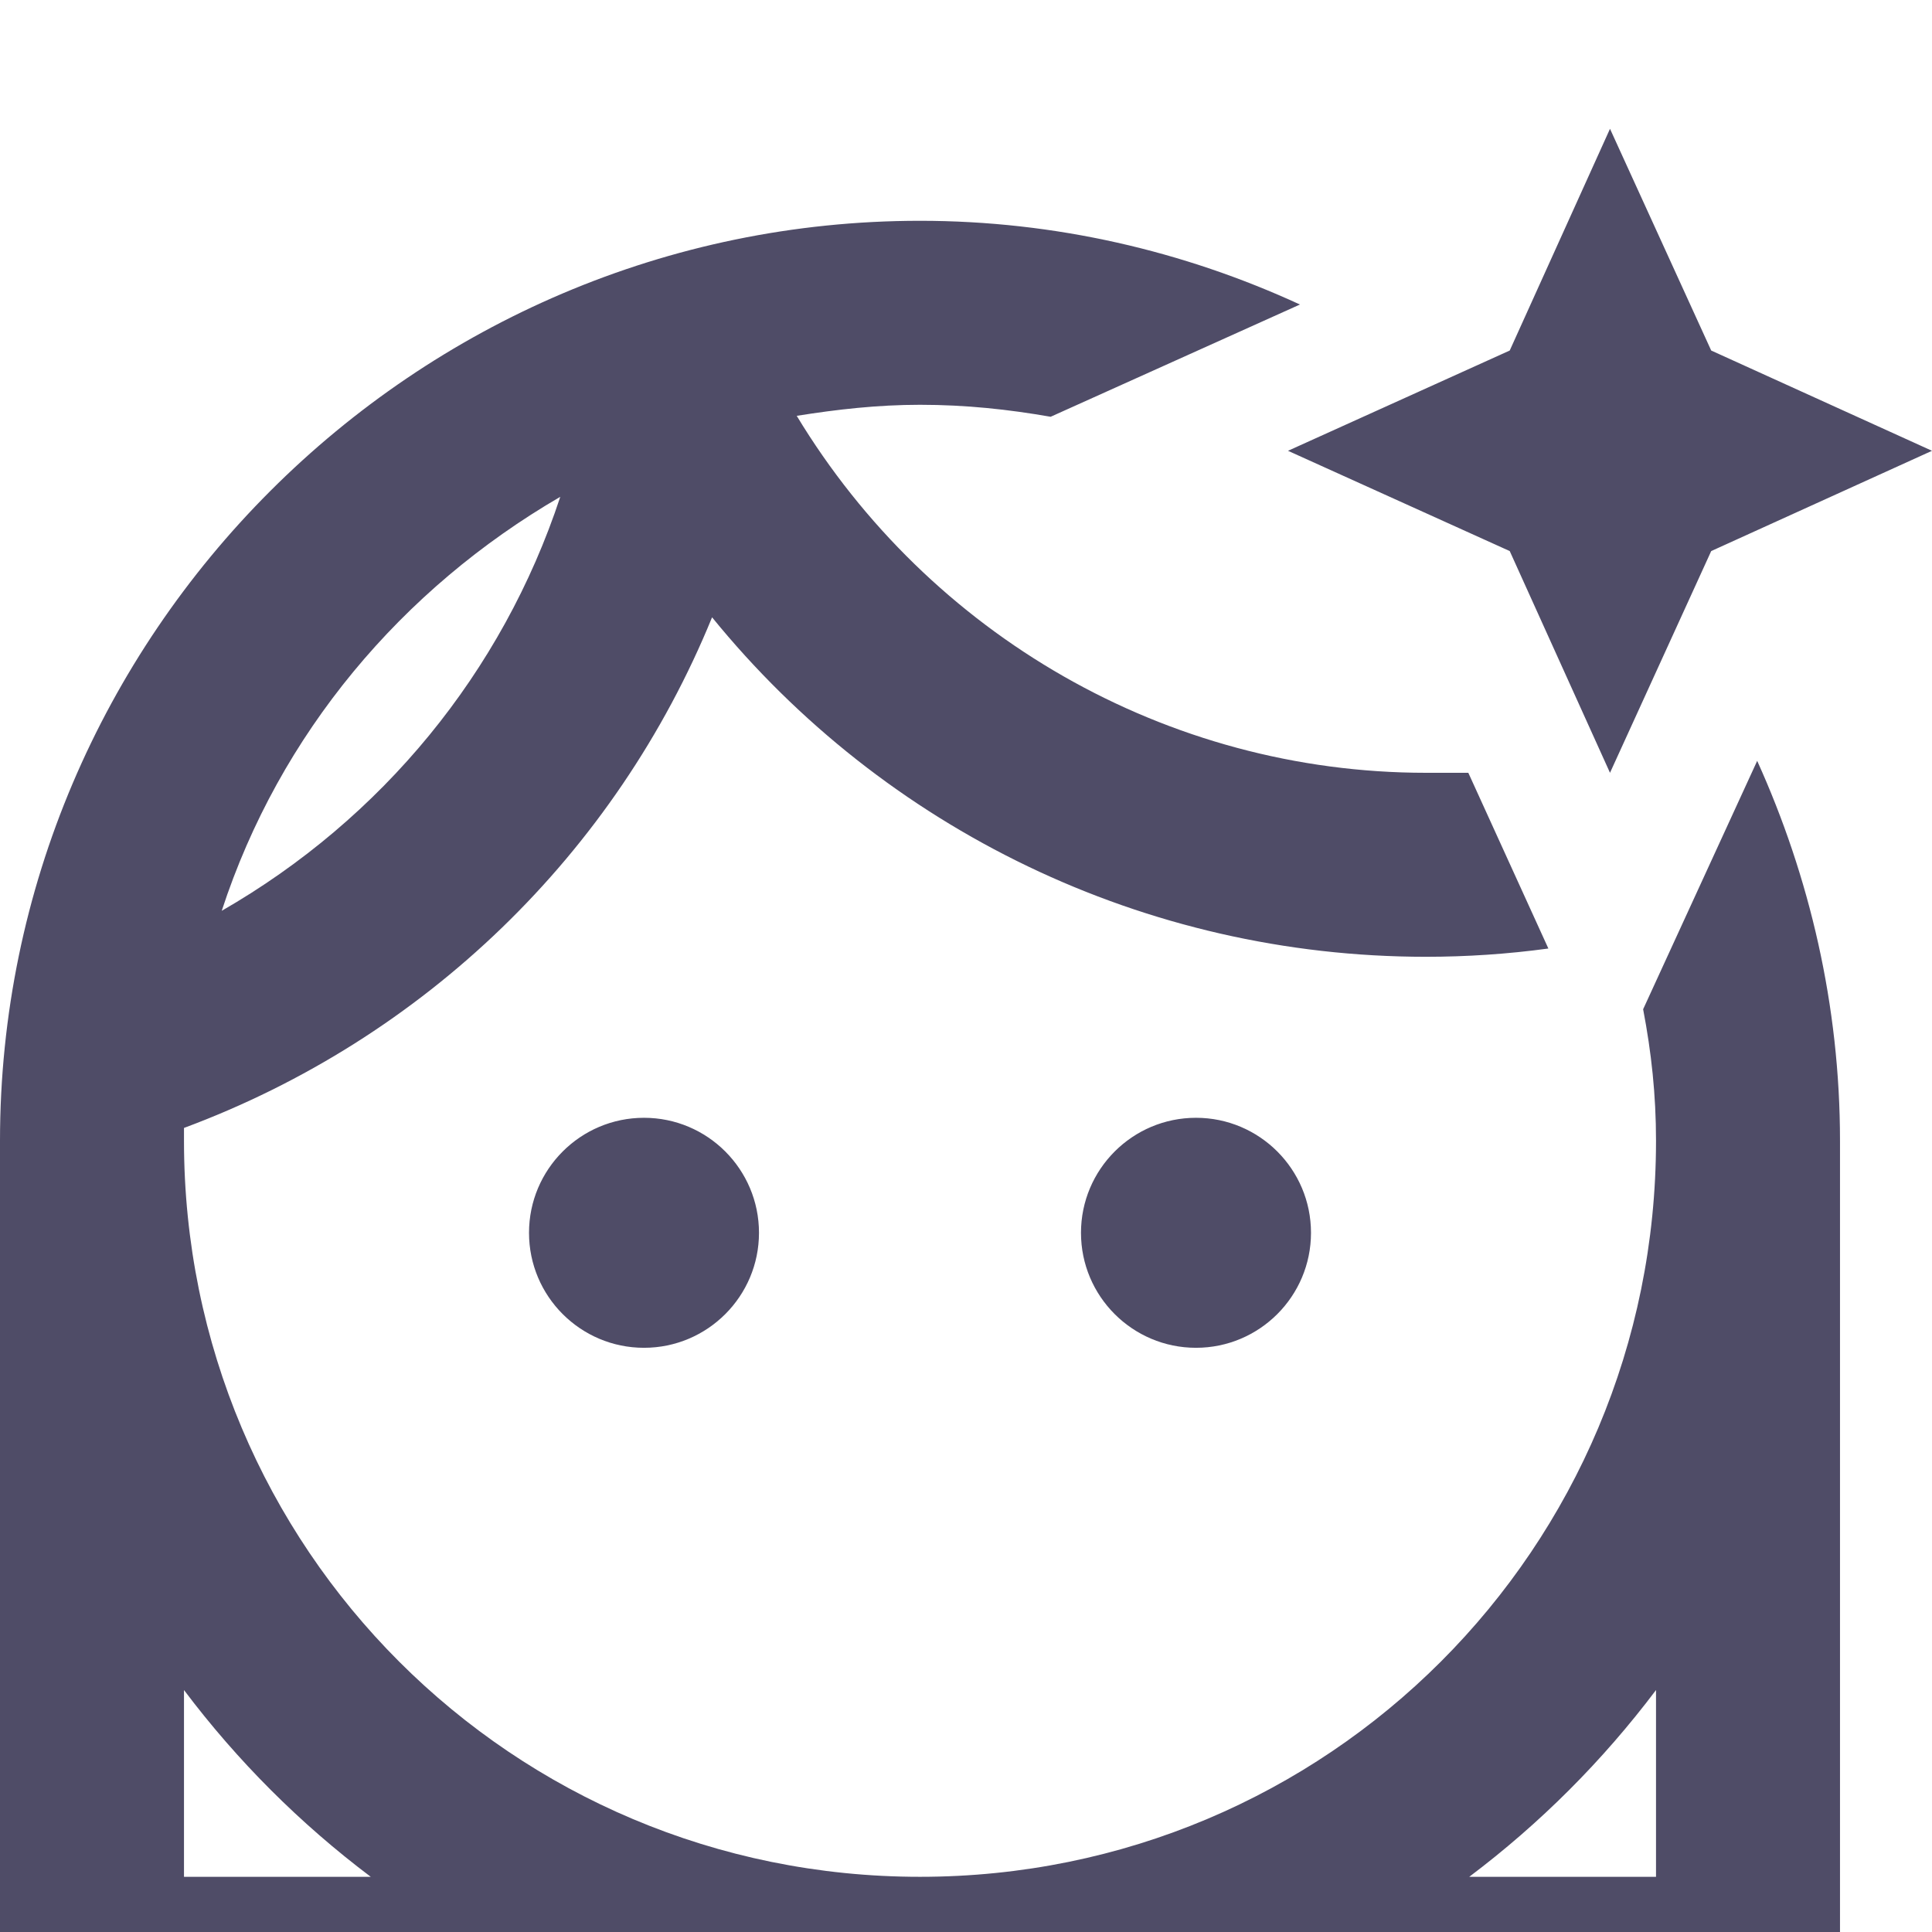
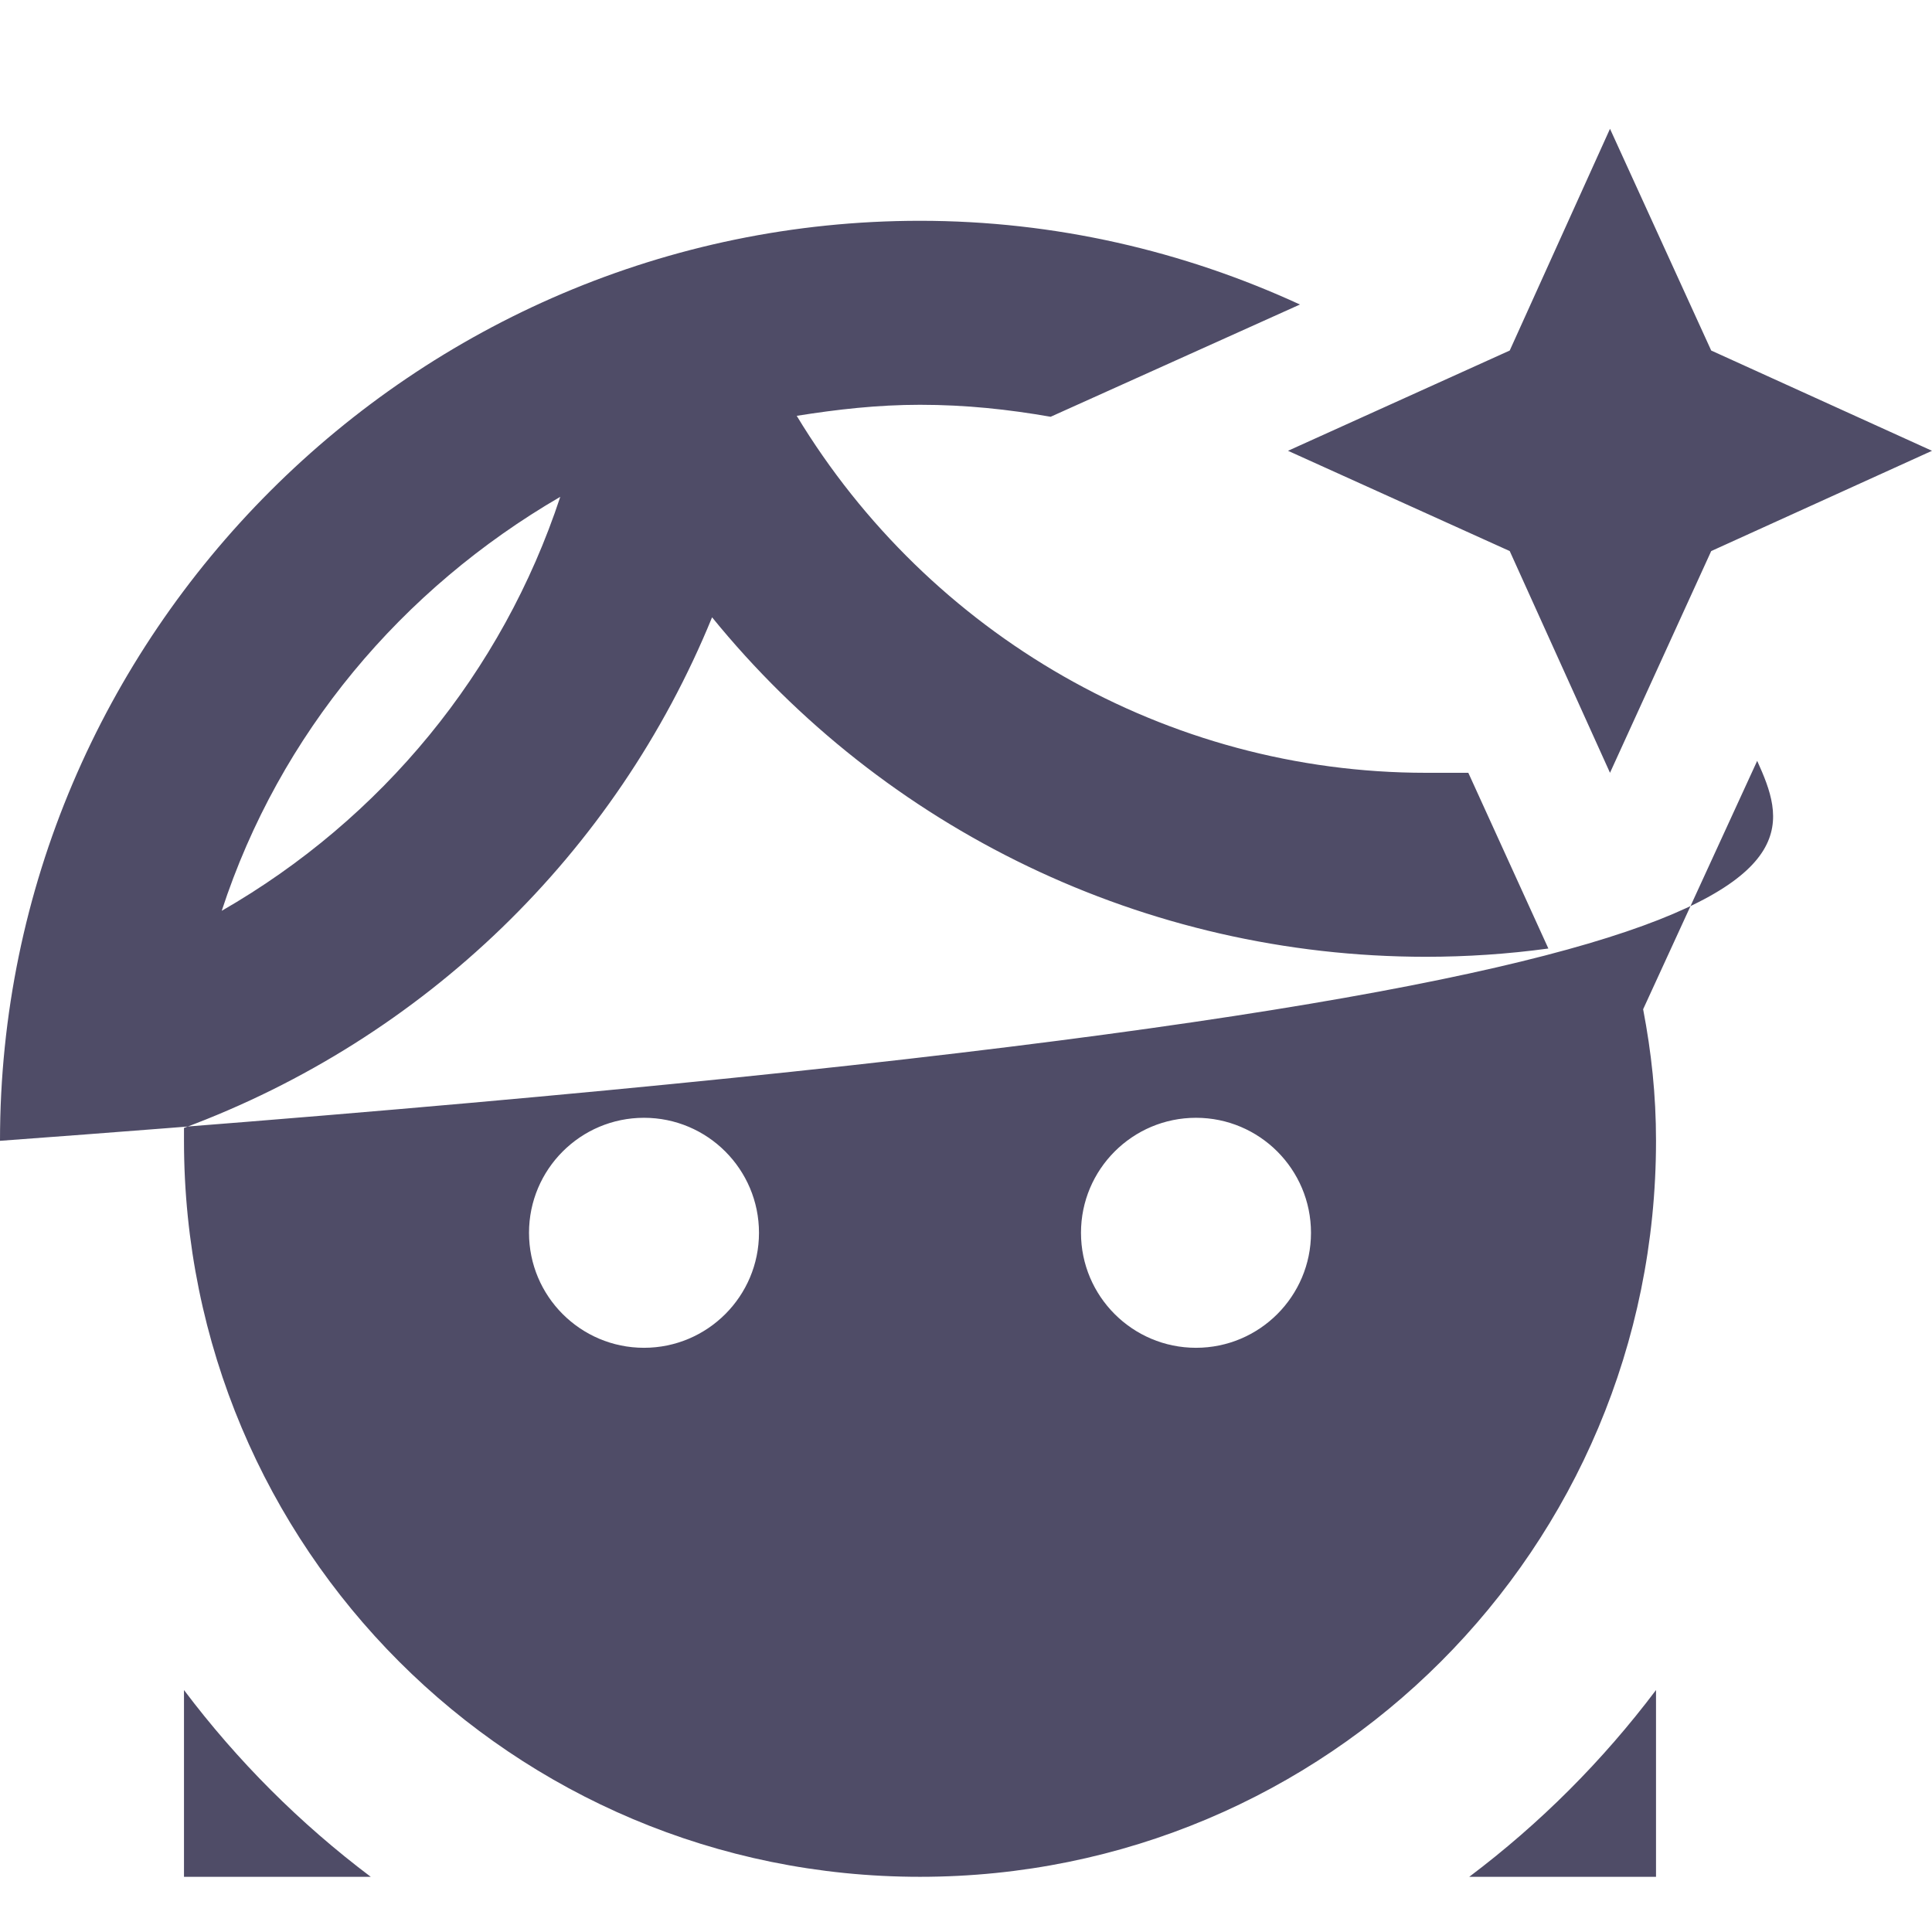
<svg xmlns="http://www.w3.org/2000/svg" width="60" height="60" viewBox="0 0 60 60" fill="none">
  <g filter="url(#filter0_i_344_98)">
-     <path d="M50 0L46.886 6.886L40 10L46.886 13.114L50 20L53.143 13.114L60 10L53.143 6.886M28.571 2.857C12.857 2.857 0 15.714 0 31.429V60H57.143V31.429C57.143 27.229 56.2 23.229 54.571 19.629L51.029 27.343C51.286 28.686 51.429 30 51.429 31.429C51.429 44.086 41.229 54.286 28.571 54.286C15.914 54.286 5.714 44.086 5.714 31.429C5.714 31.286 5.714 31.171 5.714 31.029C13.171 28.257 19.114 22.514 22.114 15.171C27.457 21.743 35.543 25.714 44.286 25.714C45.543 25.714 46.829 25.629 48.086 25.457L45.6 20C45.171 20 44.714 20 44.286 20C36.229 20 28.857 15.714 24.743 8.914C26 8.714 27.257 8.571 28.571 8.571C30 8.571 31.314 8.714 32.629 8.943L40.371 5.457C36.771 3.8 32.771 2.857 28.571 2.857ZM17.4 11.429C15.6 16.886 11.857 21.429 6.886 24.286C8.686 18.771 12.486 14.286 17.4 11.429ZM20 30.714C18.029 30.714 16.429 32.314 16.429 34.286C16.429 36.257 18.029 37.857 20 37.857C21.971 37.857 23.571 36.257 23.571 34.286C23.571 32.314 21.971 30.714 20 30.714ZM37.143 30.714C35.171 30.714 33.571 32.314 33.571 34.286C33.571 36.257 35.171 37.857 37.143 37.857C39.114 37.857 40.714 36.257 40.714 34.286C40.714 32.314 39.114 30.714 37.143 30.714ZM5.714 48.486C7.371 50.686 9.314 52.629 11.514 54.286H5.714M51.429 48.486V54.286H45.629C47.829 52.629 49.771 50.686 51.429 48.486Z" fill="#4F4C67" />
+     <path d="M50 0L46.886 6.886L40 10L46.886 13.114L50 20L53.143 13.114L60 10L53.143 6.886M28.571 2.857C12.857 2.857 0 15.714 0 31.429V60V31.429C57.143 27.229 56.2 23.229 54.571 19.629L51.029 27.343C51.286 28.686 51.429 30 51.429 31.429C51.429 44.086 41.229 54.286 28.571 54.286C15.914 54.286 5.714 44.086 5.714 31.429C5.714 31.286 5.714 31.171 5.714 31.029C13.171 28.257 19.114 22.514 22.114 15.171C27.457 21.743 35.543 25.714 44.286 25.714C45.543 25.714 46.829 25.629 48.086 25.457L45.6 20C45.171 20 44.714 20 44.286 20C36.229 20 28.857 15.714 24.743 8.914C26 8.714 27.257 8.571 28.571 8.571C30 8.571 31.314 8.714 32.629 8.943L40.371 5.457C36.771 3.8 32.771 2.857 28.571 2.857ZM17.4 11.429C15.6 16.886 11.857 21.429 6.886 24.286C8.686 18.771 12.486 14.286 17.4 11.429ZM20 30.714C18.029 30.714 16.429 32.314 16.429 34.286C16.429 36.257 18.029 37.857 20 37.857C21.971 37.857 23.571 36.257 23.571 34.286C23.571 32.314 21.971 30.714 20 30.714ZM37.143 30.714C35.171 30.714 33.571 32.314 33.571 34.286C33.571 36.257 35.171 37.857 37.143 37.857C39.114 37.857 40.714 36.257 40.714 34.286C40.714 32.314 39.114 30.714 37.143 30.714ZM5.714 48.486C7.371 50.686 9.314 52.629 11.514 54.286H5.714M51.429 48.486V54.286H45.629C47.829 52.629 49.771 50.686 51.429 48.486Z" fill="#4F4C67" />
  </g>
  <defs>
    <filter id="filter0_i_344_98" x="0" y="0" width="60" height="64" filterUnits="userSpaceOnUse" color-interpolation-filters="sRGB">
      <feFlood flood-opacity="0" result="BackgroundImageFix" />
      <feBlend mode="normal" in="SourceGraphic" in2="BackgroundImageFix" result="shape" />
      <feColorMatrix in="SourceAlpha" type="matrix" values="0 0 0 0 0 0 0 0 0 0 0 0 0 0 0 0 0 0 127 0" result="hardAlpha" />
      <feOffset dy="4" />
      <feGaussianBlur stdDeviation="2" />
      <feComposite in2="hardAlpha" operator="arithmetic" k2="-1" k3="1" />
      <feColorMatrix type="matrix" values="0 0 0 0 0 0 0 0 0 0 0 0 0 0 0 0 0 0 0.25 0" />
      <feBlend mode="normal" in2="shape" result="effect1_innerShadow_344_98" />
    </filter>
  </defs>
</svg>